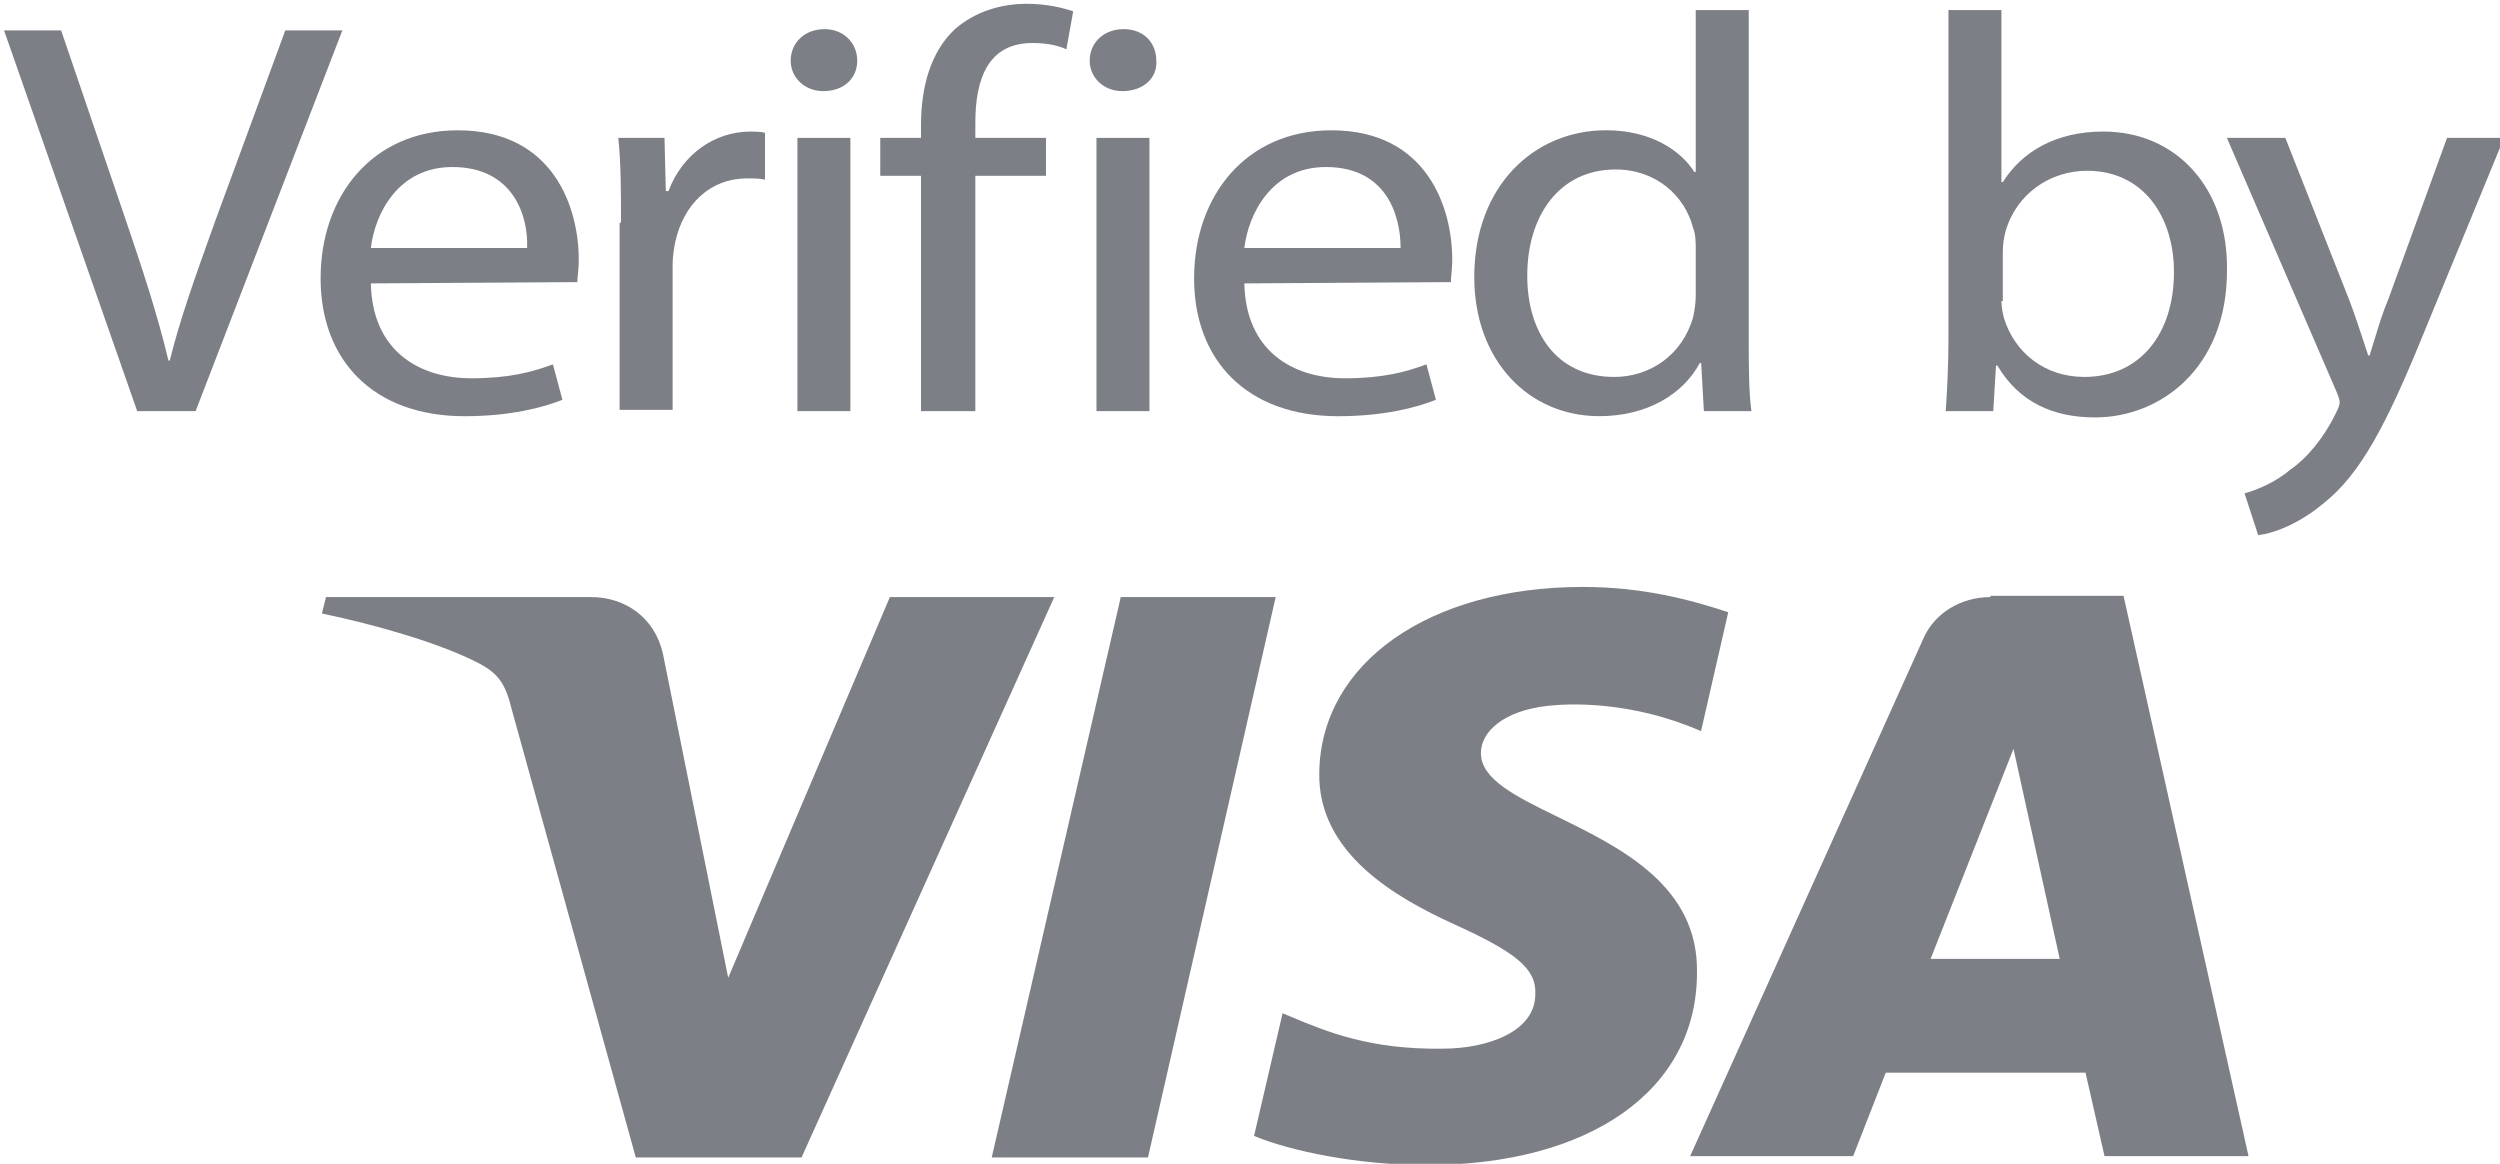
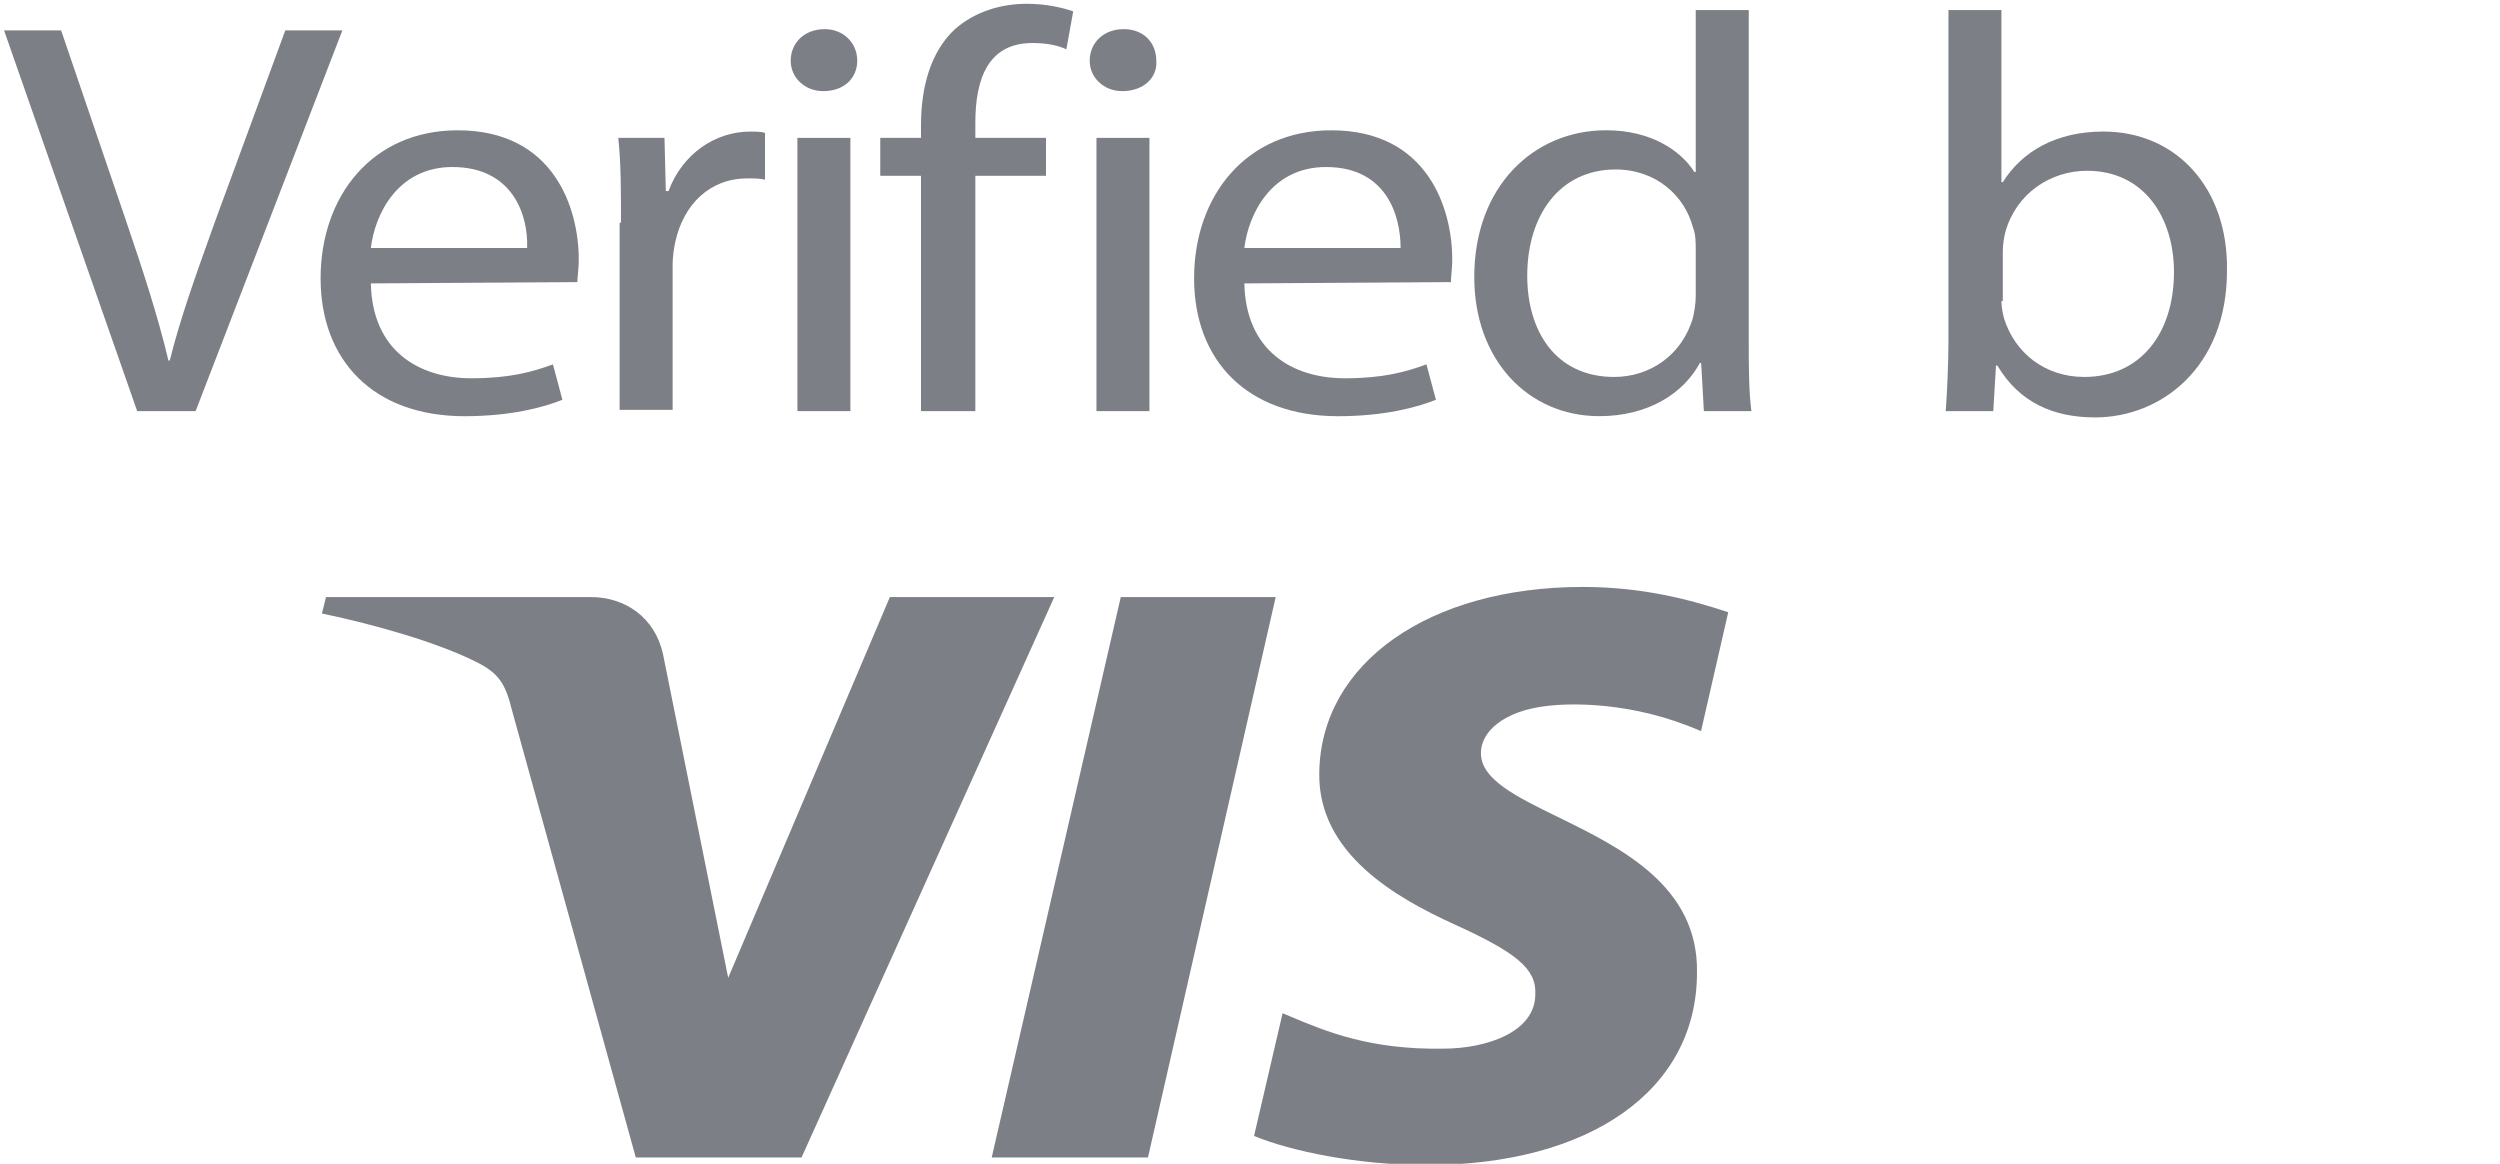
<svg xmlns="http://www.w3.org/2000/svg" width="58" height="27" viewBox="0 0 58 27" fill="none">
  <g clip-path="url(#clip0_1823_308)">
    <path d="M21.367 9.538V4.079H20.422V3.199H21.367V2.905C21.367 2.025 21.588 1.203 22.156 0.675C22.628 0.264 23.227 0.088 23.826 0.088C24.267 0.088 24.646 0.176 24.898 0.264L24.74 1.144C24.551 1.056 24.299 0.998 23.952 0.998C22.912 0.998 22.628 1.849 22.628 2.847V3.199H24.267V4.079H22.628V9.538H21.367Z" fill="#7C7F85" />
    <path d="M19.1 2.114C19.605 2.114 19.888 1.791 19.888 1.409C19.888 0.999 19.573 0.676 19.132 0.676C18.659 0.676 18.344 0.999 18.344 1.409C18.344 1.791 18.659 2.114 19.1 2.114Z" fill="#7C7F85" />
    <path d="M19.729 3.199H18.5V9.538H19.729V3.199Z" fill="#7C7F85" />
    <path d="M0.094 0.705L3.183 9.539H4.538L7.943 0.705H6.619L5.011 5.078C4.98 5.166 4.948 5.254 4.916 5.342C4.539 6.394 4.172 7.417 3.939 8.365H3.908C3.656 7.308 3.309 6.252 2.899 5.049L1.418 0.705H0.094Z" fill="#7C7F85" />
    <path fill-rule="evenodd" clip-rule="evenodd" d="M10.936 8.776C9.707 8.776 8.635 8.13 8.604 6.575L13.395 6.545C13.395 6.497 13.4 6.438 13.407 6.369C13.416 6.272 13.427 6.154 13.427 6.017C13.427 4.843 12.859 3.023 10.621 3.023C8.635 3.023 7.438 4.55 7.438 6.457C7.438 8.365 8.667 9.656 10.779 9.656C11.851 9.656 12.607 9.451 13.048 9.275L12.828 8.453C12.355 8.629 11.819 8.776 10.936 8.776ZM10.495 3.875C11.914 3.875 12.26 5.019 12.229 5.753H8.604C8.698 4.96 9.234 3.875 10.495 3.875Z" fill="#7C7F85" />
    <path d="M14.407 5.166C14.407 4.432 14.407 3.786 14.344 3.199H15.416L15.447 4.432H15.51C15.825 3.581 16.582 3.053 17.401 3.053C17.527 3.053 17.654 3.053 17.748 3.082V4.168C17.622 4.139 17.496 4.139 17.338 4.139C16.456 4.139 15.857 4.755 15.668 5.606C15.636 5.753 15.605 5.958 15.605 6.134V9.509H14.375V5.166H14.407Z" fill="#7C7F85" />
    <path d="M26.038 2.114C26.542 2.114 26.857 1.791 26.826 1.409C26.826 0.999 26.542 0.676 26.069 0.676C25.596 0.676 25.281 0.999 25.281 1.409C25.281 1.791 25.596 2.114 26.038 2.114Z" fill="#7C7F85" />
    <path d="M26.667 3.199H25.438V9.538H26.667V3.199Z" fill="#7C7F85" />
    <path fill-rule="evenodd" clip-rule="evenodd" d="M28.869 6.575C28.901 8.13 29.973 8.776 31.202 8.776C32.085 8.776 32.62 8.629 33.093 8.453L33.314 9.275C32.873 9.451 32.116 9.656 31.044 9.656C28.932 9.656 27.703 8.365 27.703 6.457C27.703 4.55 28.901 3.023 30.887 3.023C33.125 3.023 33.692 4.843 33.692 6.017C33.692 6.154 33.681 6.272 33.672 6.369C33.666 6.438 33.661 6.497 33.661 6.545L28.869 6.575ZM32.494 5.753C32.494 5.019 32.179 3.875 30.761 3.875C29.5 3.875 28.964 4.96 28.869 5.753H32.494Z" fill="#7C7F85" />
    <path fill-rule="evenodd" clip-rule="evenodd" d="M40.571 7.894V0.234H39.341V3.991H39.31C38.994 3.492 38.301 3.022 37.261 3.022C35.59 3.022 34.203 4.314 34.203 6.427C34.203 8.364 35.464 9.655 37.103 9.655C38.238 9.655 39.057 9.127 39.436 8.422H39.467L39.53 9.538H40.633C40.571 9.097 40.571 8.452 40.571 7.894ZM39.278 5.282C39.341 5.429 39.341 5.634 39.341 5.781V6.867C39.341 7.043 39.31 7.219 39.278 7.366C39.026 8.246 38.269 8.745 37.45 8.745C36.094 8.745 35.432 7.689 35.432 6.397C35.432 4.989 36.189 3.932 37.481 3.932C38.427 3.932 39.089 4.548 39.278 5.282Z" fill="#7C7F85" />
    <path fill-rule="evenodd" clip-rule="evenodd" d="M45.141 9.538C45.172 9.097 45.204 8.452 45.204 7.894V0.234H46.433V4.226H46.465C46.906 3.521 47.694 3.052 48.797 3.052C50.499 3.052 51.697 4.372 51.666 6.28C51.666 8.54 50.121 9.684 48.608 9.684C47.631 9.684 46.843 9.332 46.339 8.481H46.307L46.244 9.538H45.141ZM46.433 6.984C46.433 7.131 46.465 7.278 46.496 7.395C46.748 8.188 47.442 8.745 48.356 8.745C49.648 8.745 50.436 7.747 50.436 6.309C50.436 5.047 49.743 3.962 48.419 3.962C47.568 3.962 46.78 4.49 46.528 5.37C46.496 5.488 46.465 5.664 46.465 5.84V6.984H46.433Z" fill="#7C7F85" />
-     <path d="M54.501 6.956L53.02 3.199H51.664L54.186 9.039C54.249 9.186 54.28 9.274 54.28 9.333C54.28 9.392 54.249 9.48 54.186 9.597C53.902 10.184 53.492 10.654 53.146 10.888C52.799 11.182 52.389 11.358 52.074 11.446L52.389 12.414C52.704 12.385 53.303 12.18 53.902 11.681C54.753 11.006 55.352 9.891 56.235 7.719L58.094 3.199H56.771L55.415 6.926C55.284 7.232 55.183 7.567 55.091 7.87C55.051 8.003 55.012 8.131 54.974 8.247H54.942C54.918 8.174 54.893 8.096 54.866 8.015L54.866 8.015L54.866 8.014C54.755 7.676 54.628 7.287 54.501 6.956Z" fill="#7C7F85" />
    <path d="M20.645 13.852L16.894 22.685L15.381 15.172C15.192 14.321 14.498 13.852 13.71 13.852H7.563L7.469 14.233C8.73 14.497 10.148 14.908 11.031 15.348C11.567 15.613 11.724 15.847 11.882 16.493L14.75 26.853H18.596L24.459 13.852H20.645Z" fill="#7C7F85" />
    <path d="M23.008 26.853L26.002 13.852H29.596L26.633 26.853H23.008Z" fill="#7C7F85" />
    <path d="M34.358 17.462C34.358 16.992 34.862 16.493 35.902 16.376C36.407 16.317 37.857 16.259 39.464 16.963L40.095 14.204C39.212 13.911 38.109 13.617 36.722 13.617C33.16 13.617 30.638 15.378 30.607 17.931C30.575 19.81 32.404 20.837 33.759 21.453C35.178 22.099 35.65 22.48 35.619 23.067C35.619 23.948 34.484 24.329 33.475 24.329C31.78 24.356 30.762 23.929 29.945 23.586C29.881 23.559 29.818 23.533 29.756 23.507L29.094 26.354C29.945 26.706 31.489 27.029 33.097 27.029C36.88 27.029 39.37 25.298 39.37 22.568C39.407 20.551 37.598 19.666 36.143 18.954C35.164 18.476 34.345 18.076 34.358 17.462Z" fill="#7C7F85" />
-     <path fill-rule="evenodd" clip-rule="evenodd" d="M44.633 14.791C44.885 14.233 45.484 13.852 46.177 13.852V13.822H49.266L52.166 26.823H48.825L48.384 24.886H43.75L42.993 26.823H39.211L44.633 14.791ZM46.713 17.373L44.79 22.245H47.785L46.713 17.373Z" fill="#7C7F85" />
  </g>
  <defs>
    <clipPath id="clip0_1823_308">
      <rect width="58" height="27" fill="white" />
    </clipPath>
  </defs>
</svg>